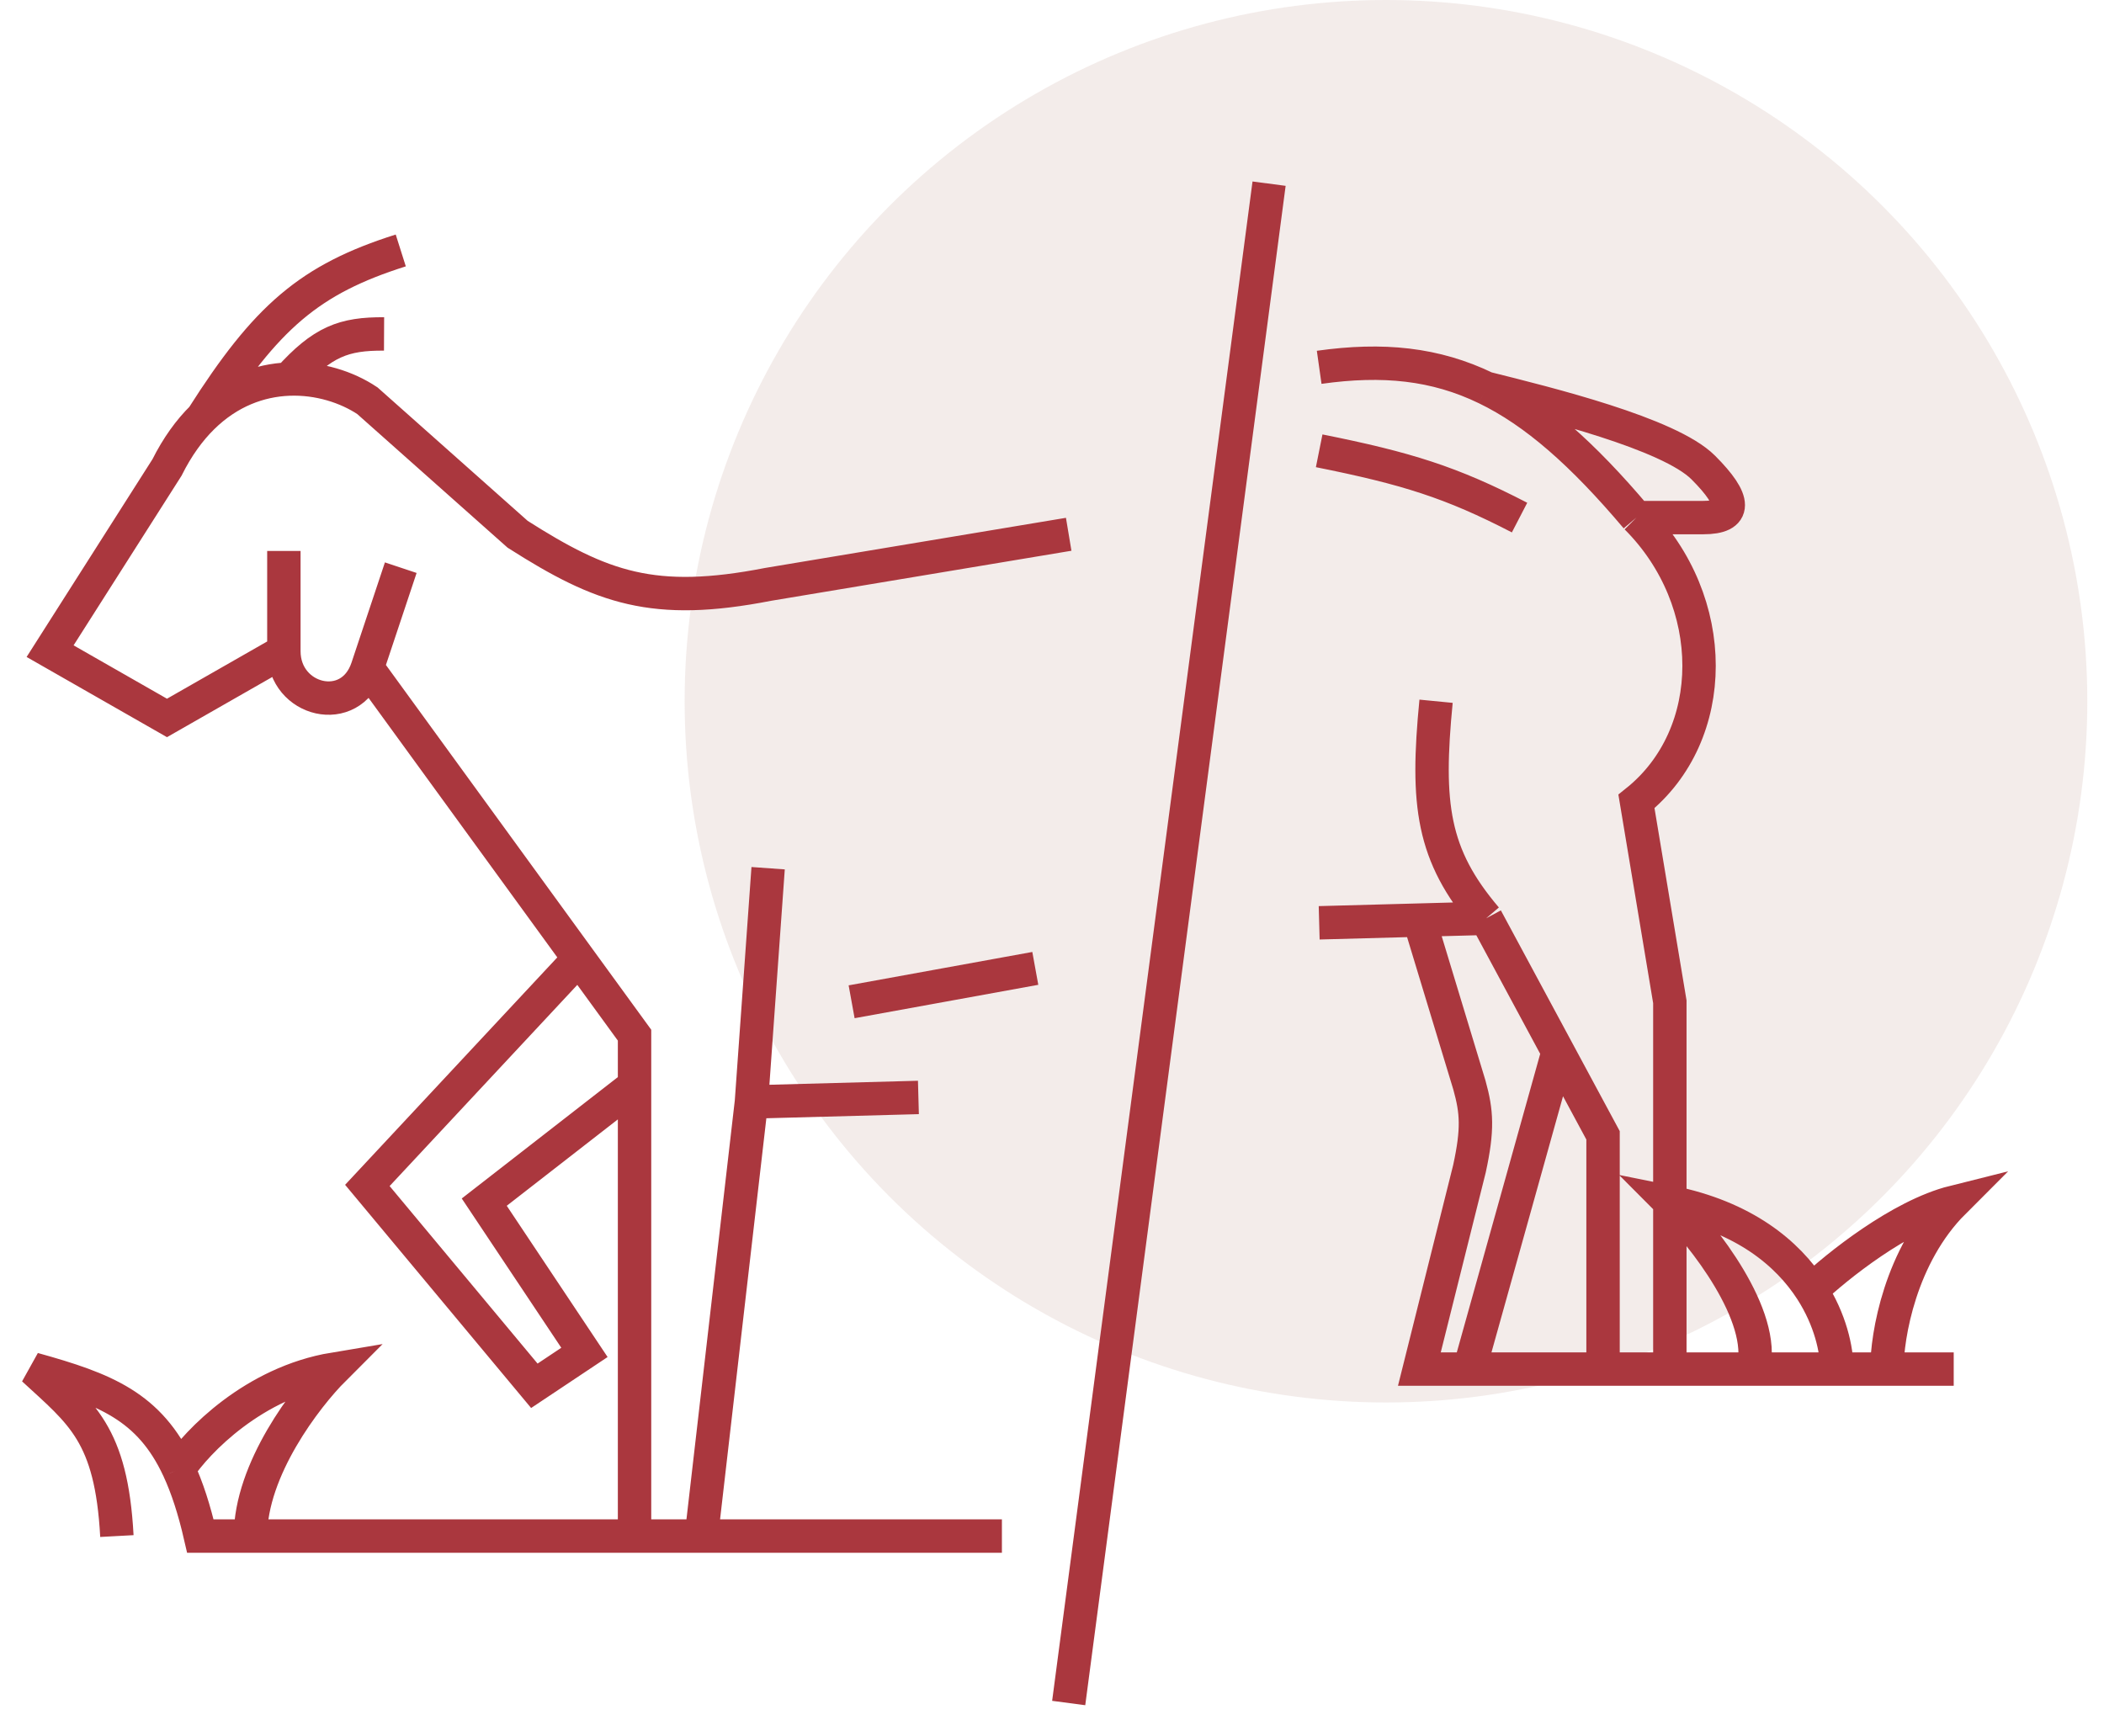
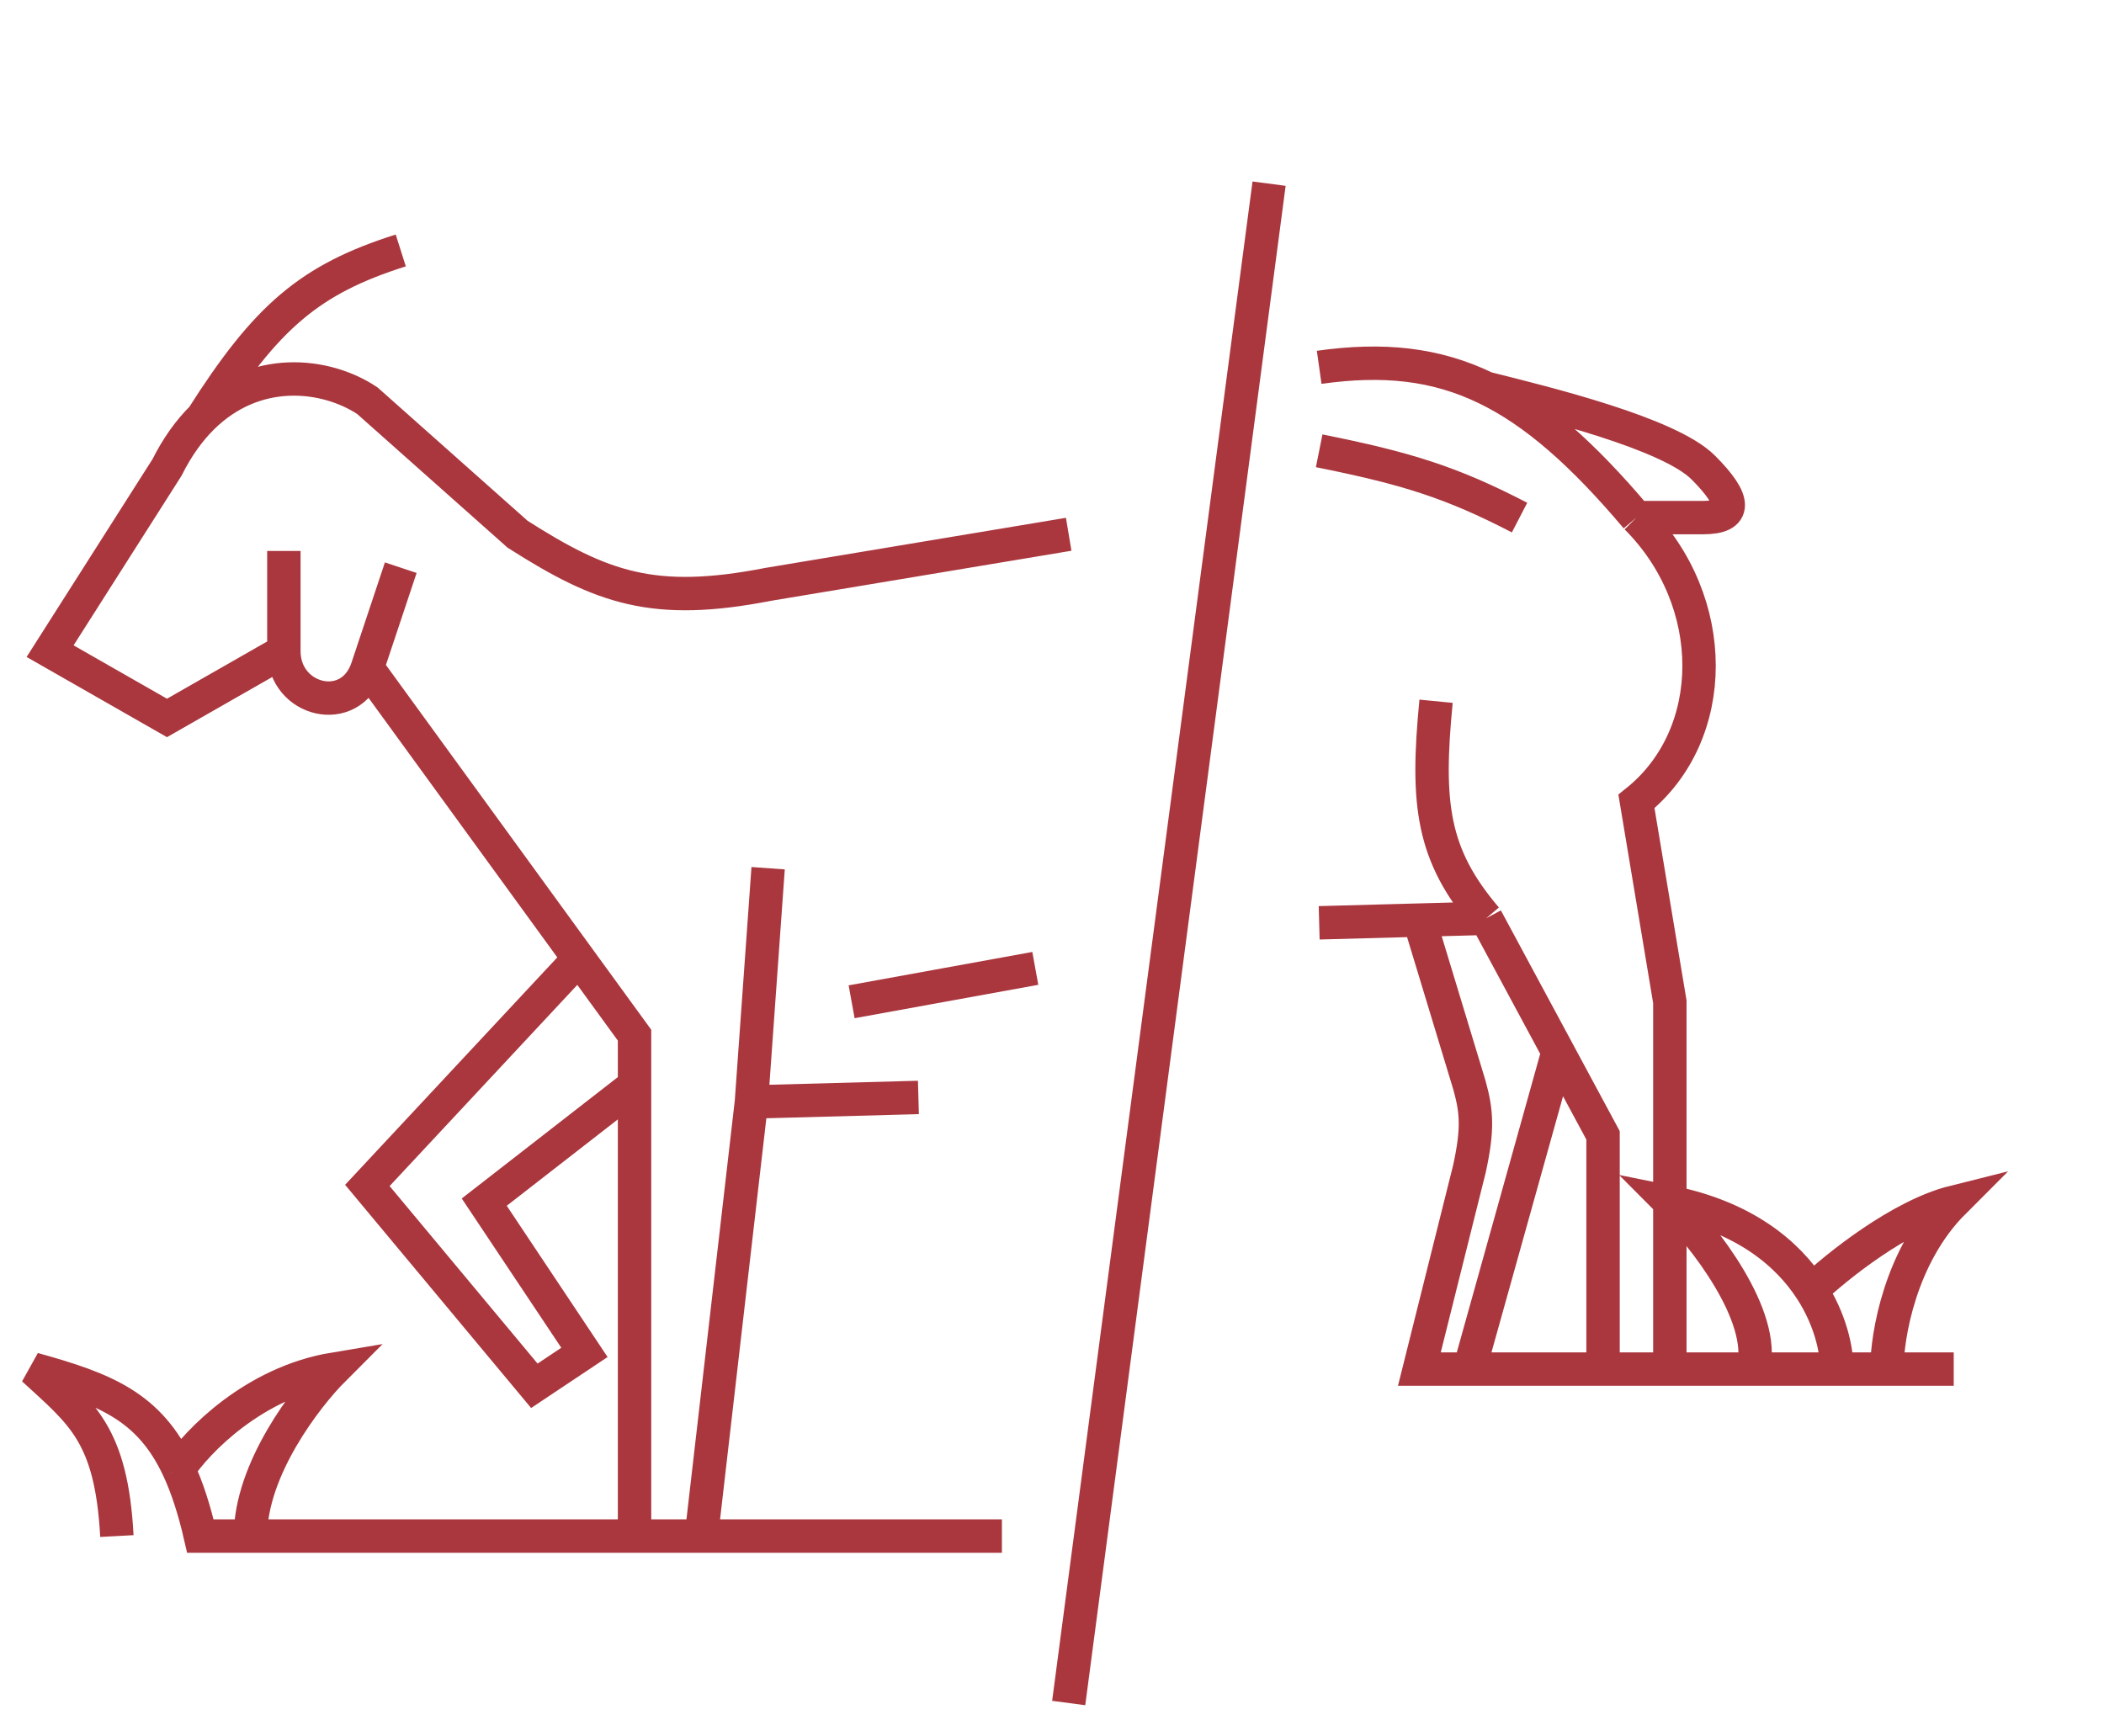
<svg xmlns="http://www.w3.org/2000/svg" width="63" height="52" viewBox="0 0 63 52" fill="none">
-   <circle opacity="0.4" cx="41.5" cy="21" r="21" fill="#E2D1CA" />
-   <path d="M3.5 46C3.335 42.939 2.436 42.325 1 41C3.147 41.596 4.475 42.114 5.349 44M58.5 41H56.5M5.349 44C5.601 44.542 5.815 45.197 6 46H7.5M5.349 44C5.9 43.167 7.6 41.4 10 41C9.167 41.833 7.5 44 7.5 46M7.5 46H19M56.5 41C56.5 40 56.9 37.6 58.5 36C56.9 36.4 54.994 37.929 54.241 38.643M56.5 41H55M55 41H52.5M55 41C55 40.41 54.804 39.521 54.241 38.643M52.5 41C52.9 39.4 51 37 50 36C52.231 36.446 53.529 37.536 54.241 38.643M52.5 41H50M50 41V30L49 24C51.5 22 51.5 18 49 15.5M50 41H48M49 15.5C47.381 13.582 45.965 12.335 44.5 11.626M49 15.5H51C52 15.5 52 15 51 14C49.98 12.98 46.333 12.084 44.5 11.626M39.5 11C41.406 10.731 42.979 10.889 44.5 11.626M8.5 19.5L5 21.5L1.5 19.5L5 14C5.311 13.378 5.671 12.884 6.061 12.5M8.5 19.5C8.5 21 10.5 21.5 11 20M8.5 19.5V16.5M11 20L12 17M11 20L17.334 28.71M19 46H21M19 46V32.5M21 46L22.5 33M21 46H30M22.5 33L23 26M22.5 33L27.5 32.865M44.5 27.5L46.654 31.5M44.5 27.5L42.5 27.554M44.5 27.5C42.887 25.606 42.698 24.096 43 21M48 41V34L46.654 31.5M48 41H44M44 41L46.654 31.5M44 41H42.5L44 35C44.256 33.819 44.221 33.298 44 32.5L42.5 27.554M42.5 27.554L39.5 27.635M25.5 30L31 29M17.334 28.71L19 31V32.5M17.334 28.71L11 35.5L16 41.5L17.5 40.5L14.5 36L19 32.5M39.5 13.5C42.119 14.025 43.456 14.441 45.5 15.5M6.061 12.5C7.976 9.487 9.269 8.365 12 7.5M6.061 12.5C6.856 11.716 7.774 11.387 8.644 11.352M8.644 11.352C9.541 11.316 10.387 11.591 11 12L15.5 16C18.021 17.605 19.567 18.169 23 17.5L32 16M8.644 11.352C9.659 10.224 10.295 9.994 11.5 10M38 5.5L32 51" stroke="#AA373E" />
+   <path d="M3.5 46C3.335 42.939 2.436 42.325 1 41C3.147 41.596 4.475 42.114 5.349 44M58.5 41H56.5M5.349 44C5.601 44.542 5.815 45.197 6 46H7.5M5.349 44C5.9 43.167 7.6 41.4 10 41C9.167 41.833 7.5 44 7.5 46M7.5 46H19M56.5 41C56.5 40 56.9 37.6 58.5 36C56.9 36.4 54.994 37.929 54.241 38.643M56.5 41H55M55 41H52.5M55 41C55 40.41 54.804 39.521 54.241 38.643M52.5 41C52.9 39.4 51 37 50 36C52.231 36.446 53.529 37.536 54.241 38.643M52.5 41H50M50 41V30L49 24C51.5 22 51.5 18 49 15.5M50 41H48M49 15.5C47.381 13.582 45.965 12.335 44.5 11.626M49 15.5H51C52 15.5 52 15 51 14C49.98 12.98 46.333 12.084 44.5 11.626M39.5 11C41.406 10.731 42.979 10.889 44.5 11.626M8.5 19.5L5 21.5L1.5 19.5L5 14C5.311 13.378 5.671 12.884 6.061 12.5M8.5 19.5C8.5 21 10.5 21.5 11 20M8.5 19.5V16.5M11 20L12 17M11 20L17.334 28.71M19 46H21M19 46V32.5M21 46L22.5 33M21 46H30M22.5 33L23 26M22.5 33L27.5 32.865M44.5 27.5L46.654 31.5M44.5 27.5L42.5 27.554M44.5 27.5C42.887 25.606 42.698 24.096 43 21M48 41V34L46.654 31.5M48 41H44M44 41L46.654 31.5M44 41H42.5L44 35C44.256 33.819 44.221 33.298 44 32.5L42.5 27.554M42.5 27.554L39.5 27.635M25.5 30L31 29M17.334 28.71L19 31V32.5M17.334 28.71L11 35.5L16 41.5L17.5 40.5L14.5 36L19 32.5M39.5 13.5C42.119 14.025 43.456 14.441 45.5 15.5M6.061 12.5C7.976 9.487 9.269 8.365 12 7.5M6.061 12.5C6.856 11.716 7.774 11.387 8.644 11.352M8.644 11.352C9.541 11.316 10.387 11.591 11 12L15.5 16C18.021 17.605 19.567 18.169 23 17.5L32 16M8.644 11.352M38 5.5L32 51" stroke="#AA373E" />
</svg>